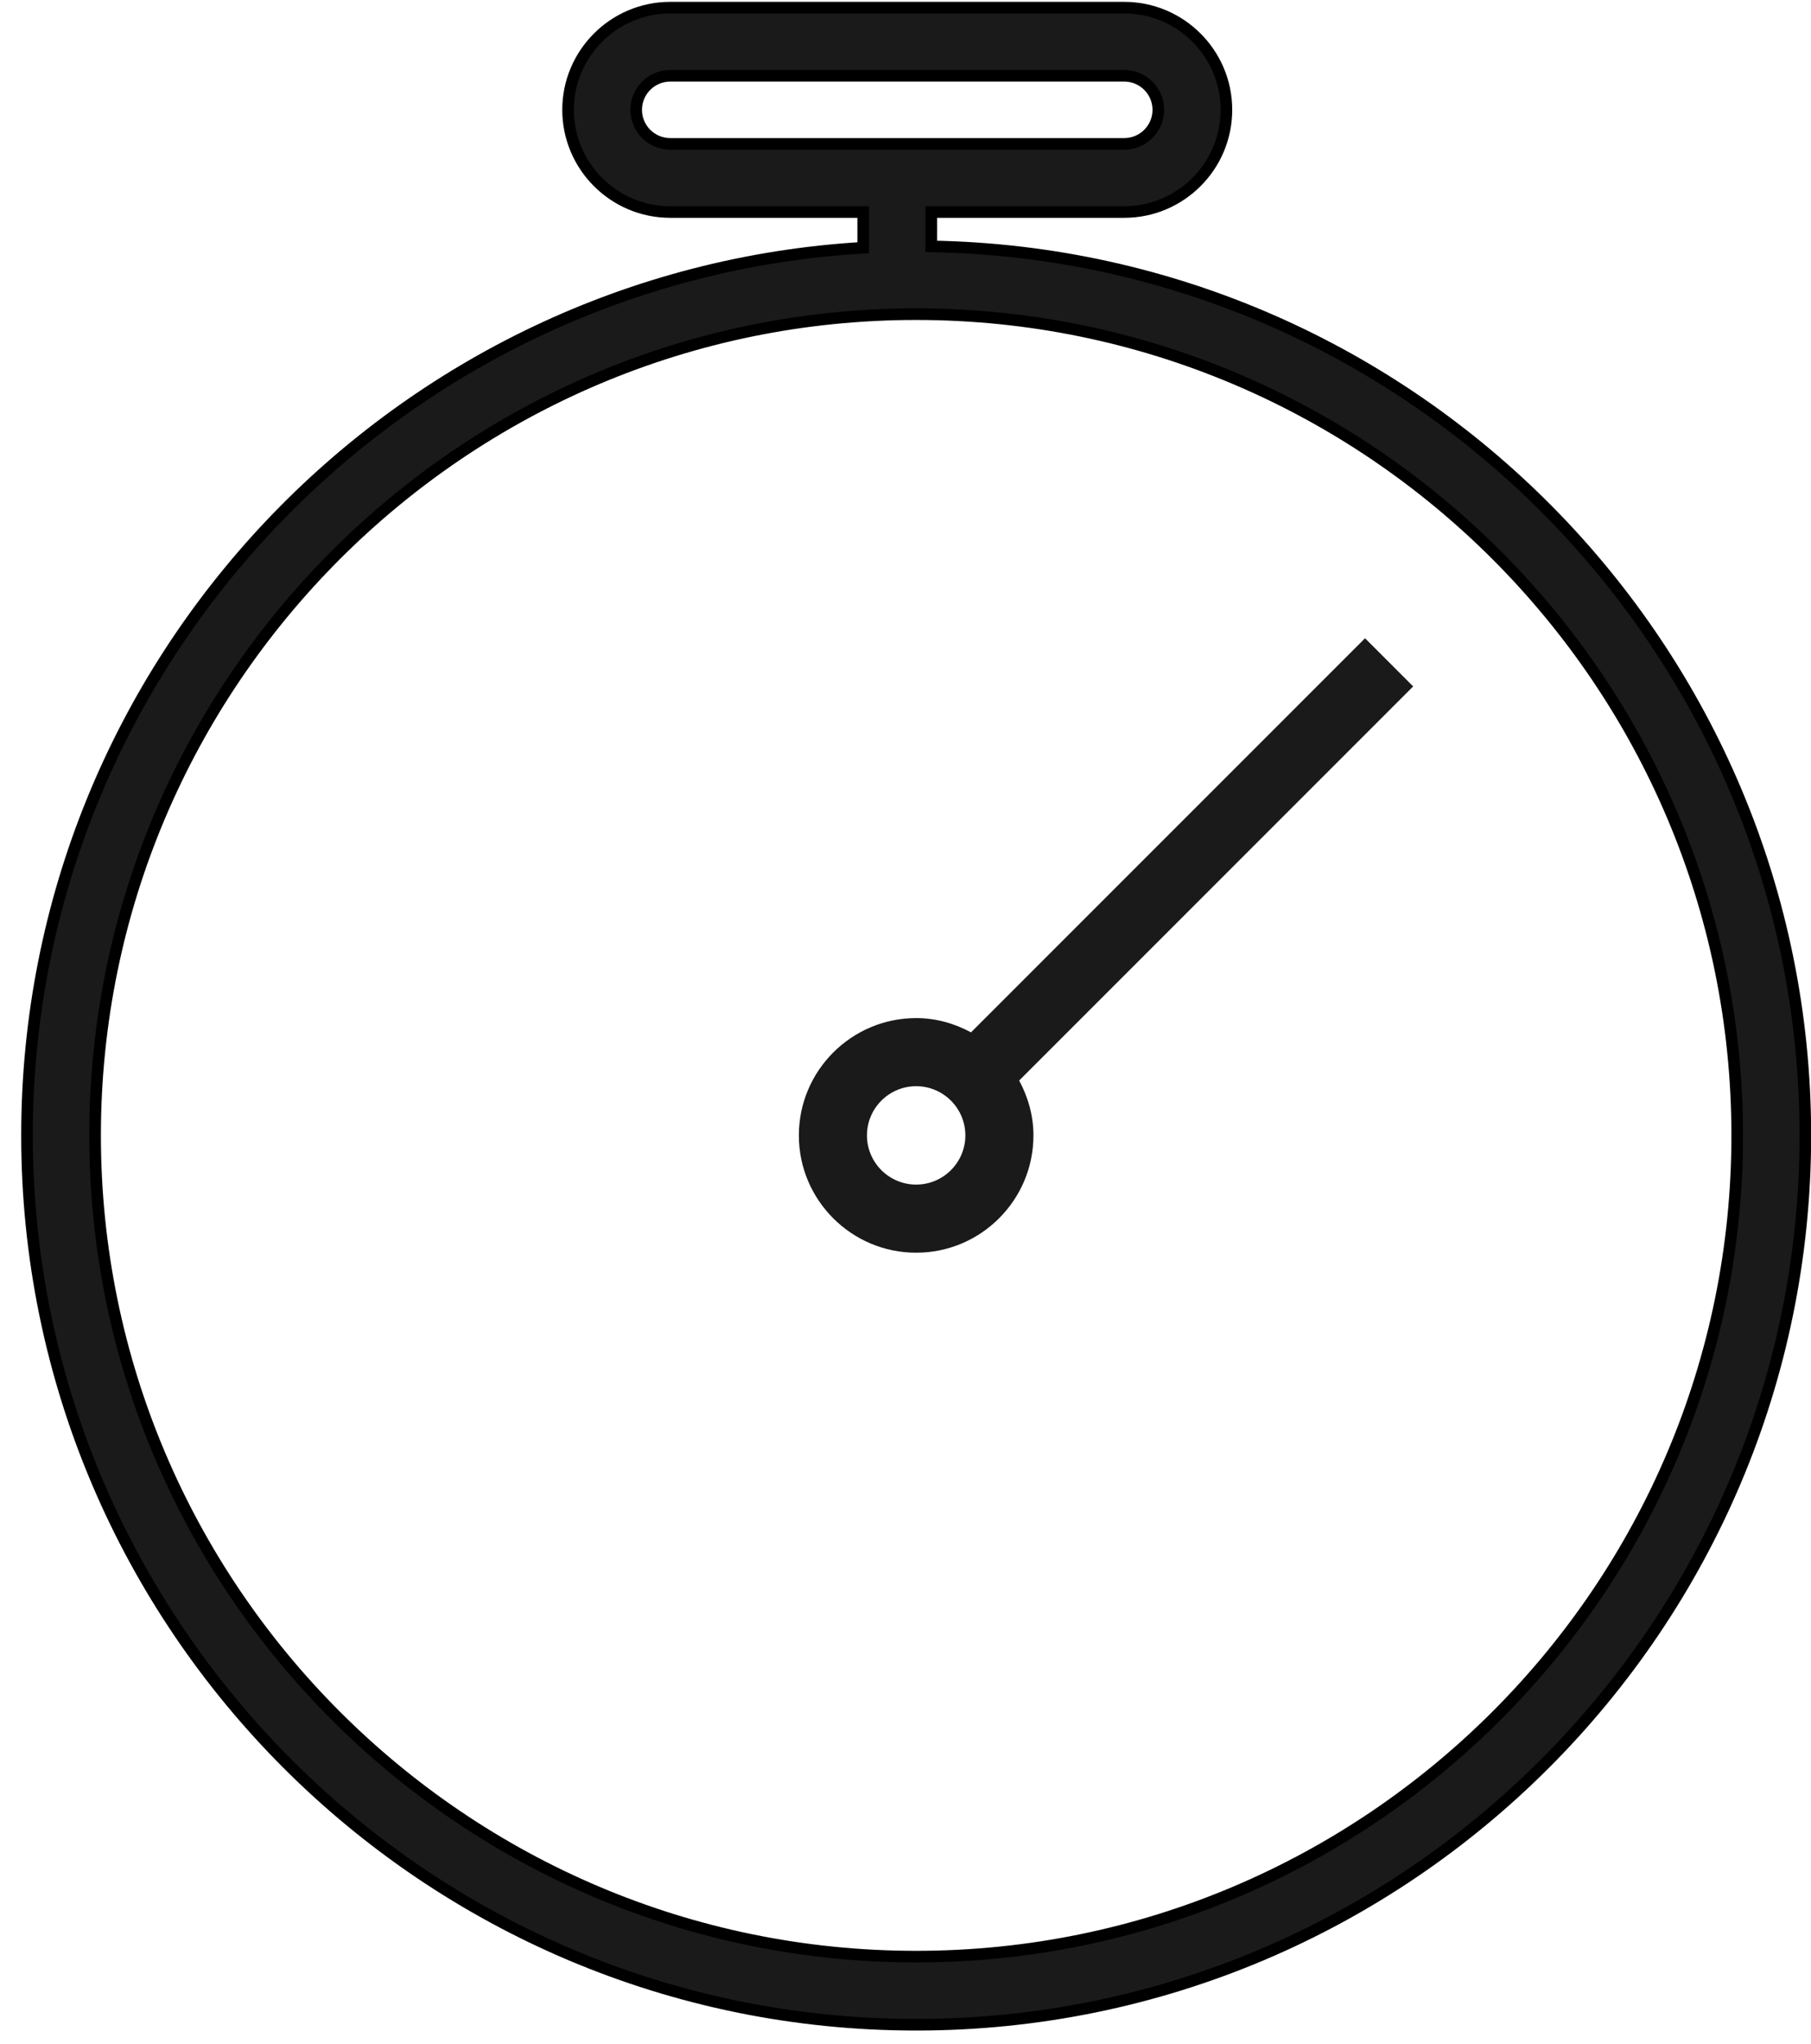
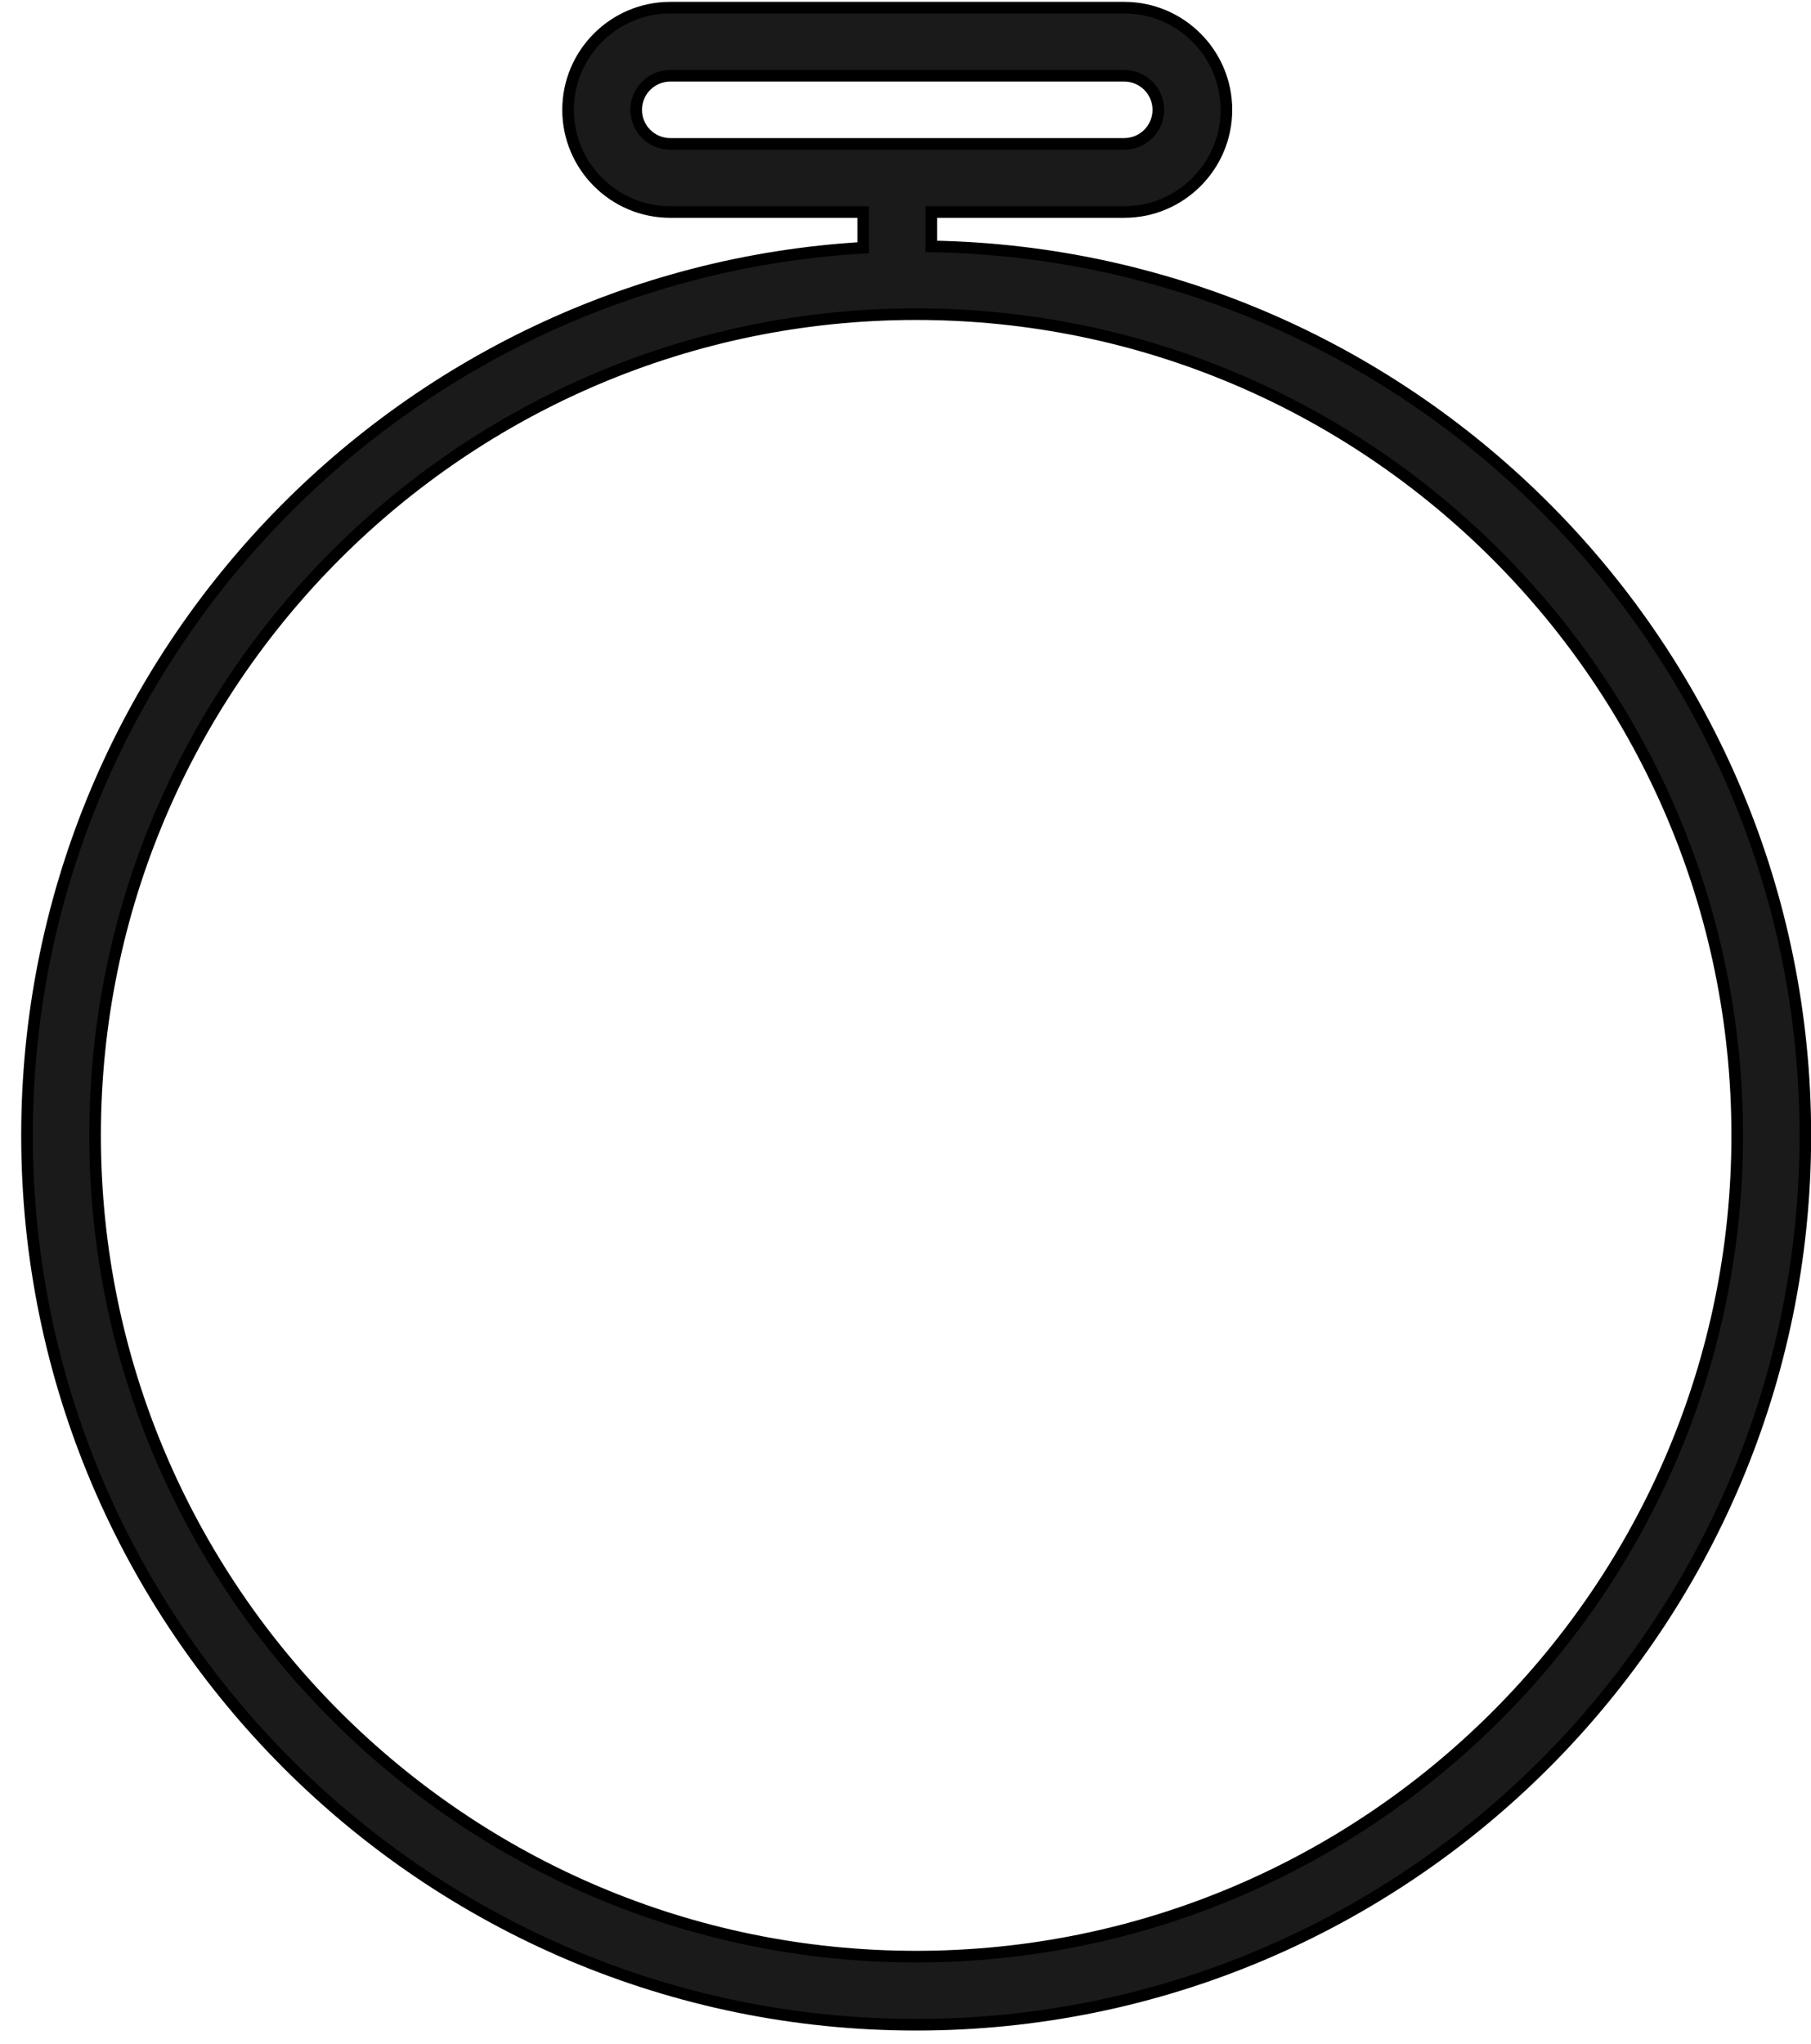
<svg xmlns="http://www.w3.org/2000/svg" width="78px" height="88px" viewBox="0 0 78 88" version="1.1">
  <title>7CD8AABE-8C75-43FE-BD72-569A071A70E3</title>
  <g id="Mamografie" stroke="none" stroke-width="1" fill="none" fill-rule="evenodd">
    <g id="001---LP---Mamografie" transform="translate(-855, -1755)" fill="#1A1A1A" fill-rule="nonzero">
      <g id="despre-gripa-zone" transform="translate(220, 1630)">
        <g id="despre-gripa-content">
          <g id="01-up-zone" transform="translate(0, 125)">
            <g id="fact2" transform="translate(636, 0)">
              <g id="timer-svg" transform="translate(-0, 0)">
                <path d="M39.111,10.611 L39.111,9.13 L47.422,9.13 C49.848,9.13 51.822,7.155 51.822,4.73 C51.822,2.304 49.848,0.33 47.422,0.33 L27.867,0.33 C25.441,0.33 23.467,2.304 23.467,4.73 C23.467,7.155 25.441,9.13 27.867,9.13 L36.178,9.13 L36.178,10.668 C16.12,11.854 0.163,28.54 0.163,48.891 C0.163,70.008 17.343,87.186 38.46,87.186 C59.577,87.186 76.756,70.008 76.756,48.891 C76.756,27.993 59.927,10.961 39.111,10.611 Z M26.4,4.73 C26.4,3.921 27.058,3.263 27.867,3.263 L47.422,3.263 C48.231,3.263 48.889,3.921 48.889,4.73 C48.889,5.538 48.231,6.196 47.422,6.196 L27.867,6.196 C27.058,6.196 26.4,5.538 26.4,4.73 Z M38.459,84.253 C18.96,84.253 3.096,68.39 3.096,48.891 C3.096,29.392 18.959,13.528 38.459,13.528 C57.959,13.528 73.822,29.392 73.822,48.891 C73.822,68.39 57.959,84.253 38.459,84.253 Z" id="Shape" stroke="#000000" stroke-width="0.5" />
-                 <path d="M59.865,29.557 L57.792,27.483 L40.822,44.453 C40.113,44.073 39.317,43.839 38.459,43.839 C35.673,43.839 33.407,46.105 33.407,48.891 C33.407,51.677 35.673,53.942 38.459,53.942 C41.245,53.942 43.511,51.677 43.511,48.891 C43.511,48.032 43.275,47.236 42.896,46.527 L59.865,29.557 Z M38.459,51.009 C37.29,51.009 36.34,50.058 36.34,48.891 C36.34,47.722 37.29,46.772 38.459,46.772 C39.627,46.772 40.578,47.722 40.578,48.891 C40.578,50.058 39.627,51.009 38.459,51.009 Z" id="Shape" />
              </g>
            </g>
          </g>
        </g>
      </g>
    </g>
  </g>
</svg>